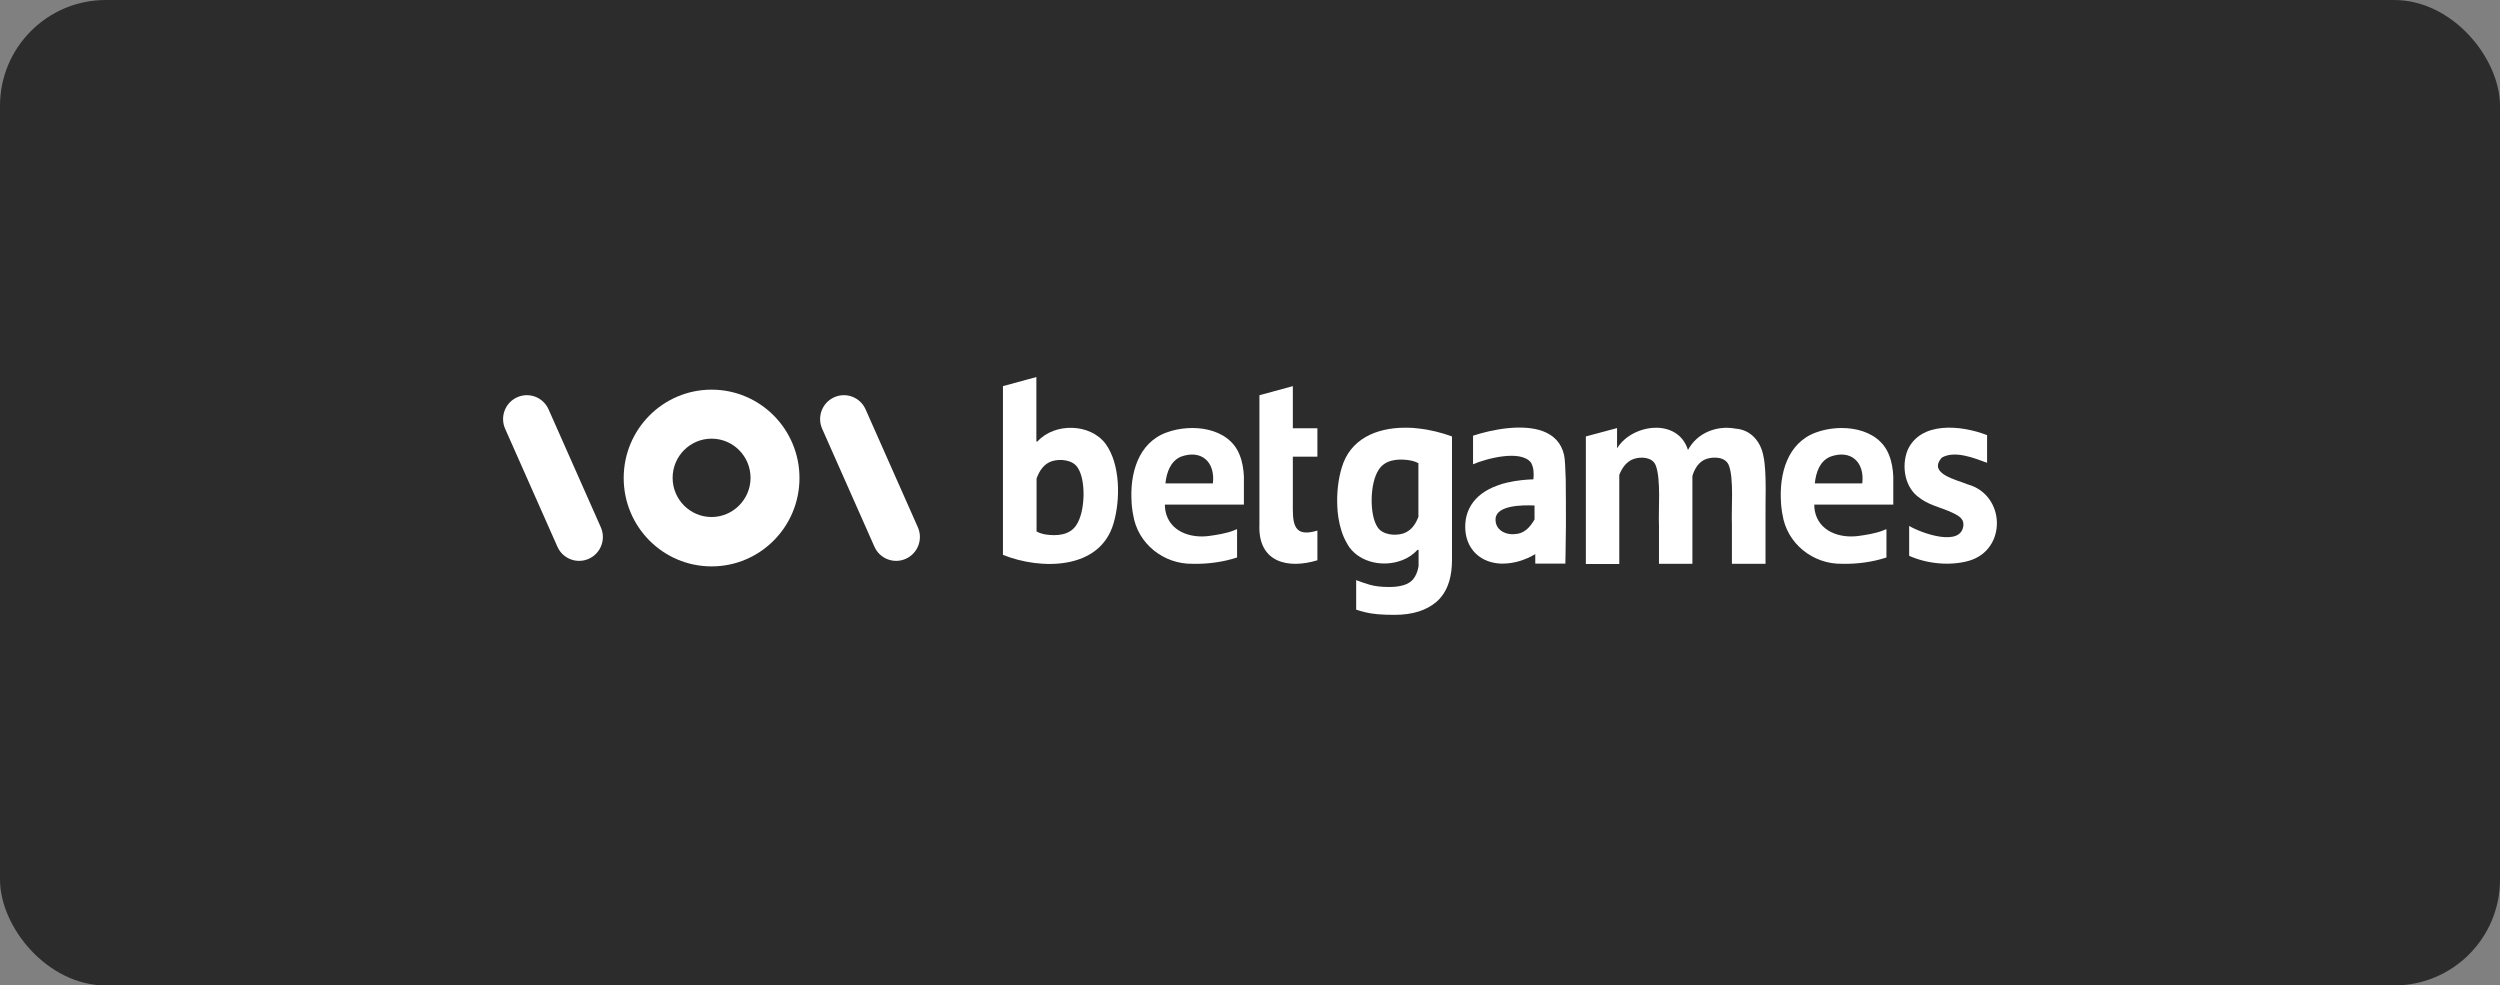
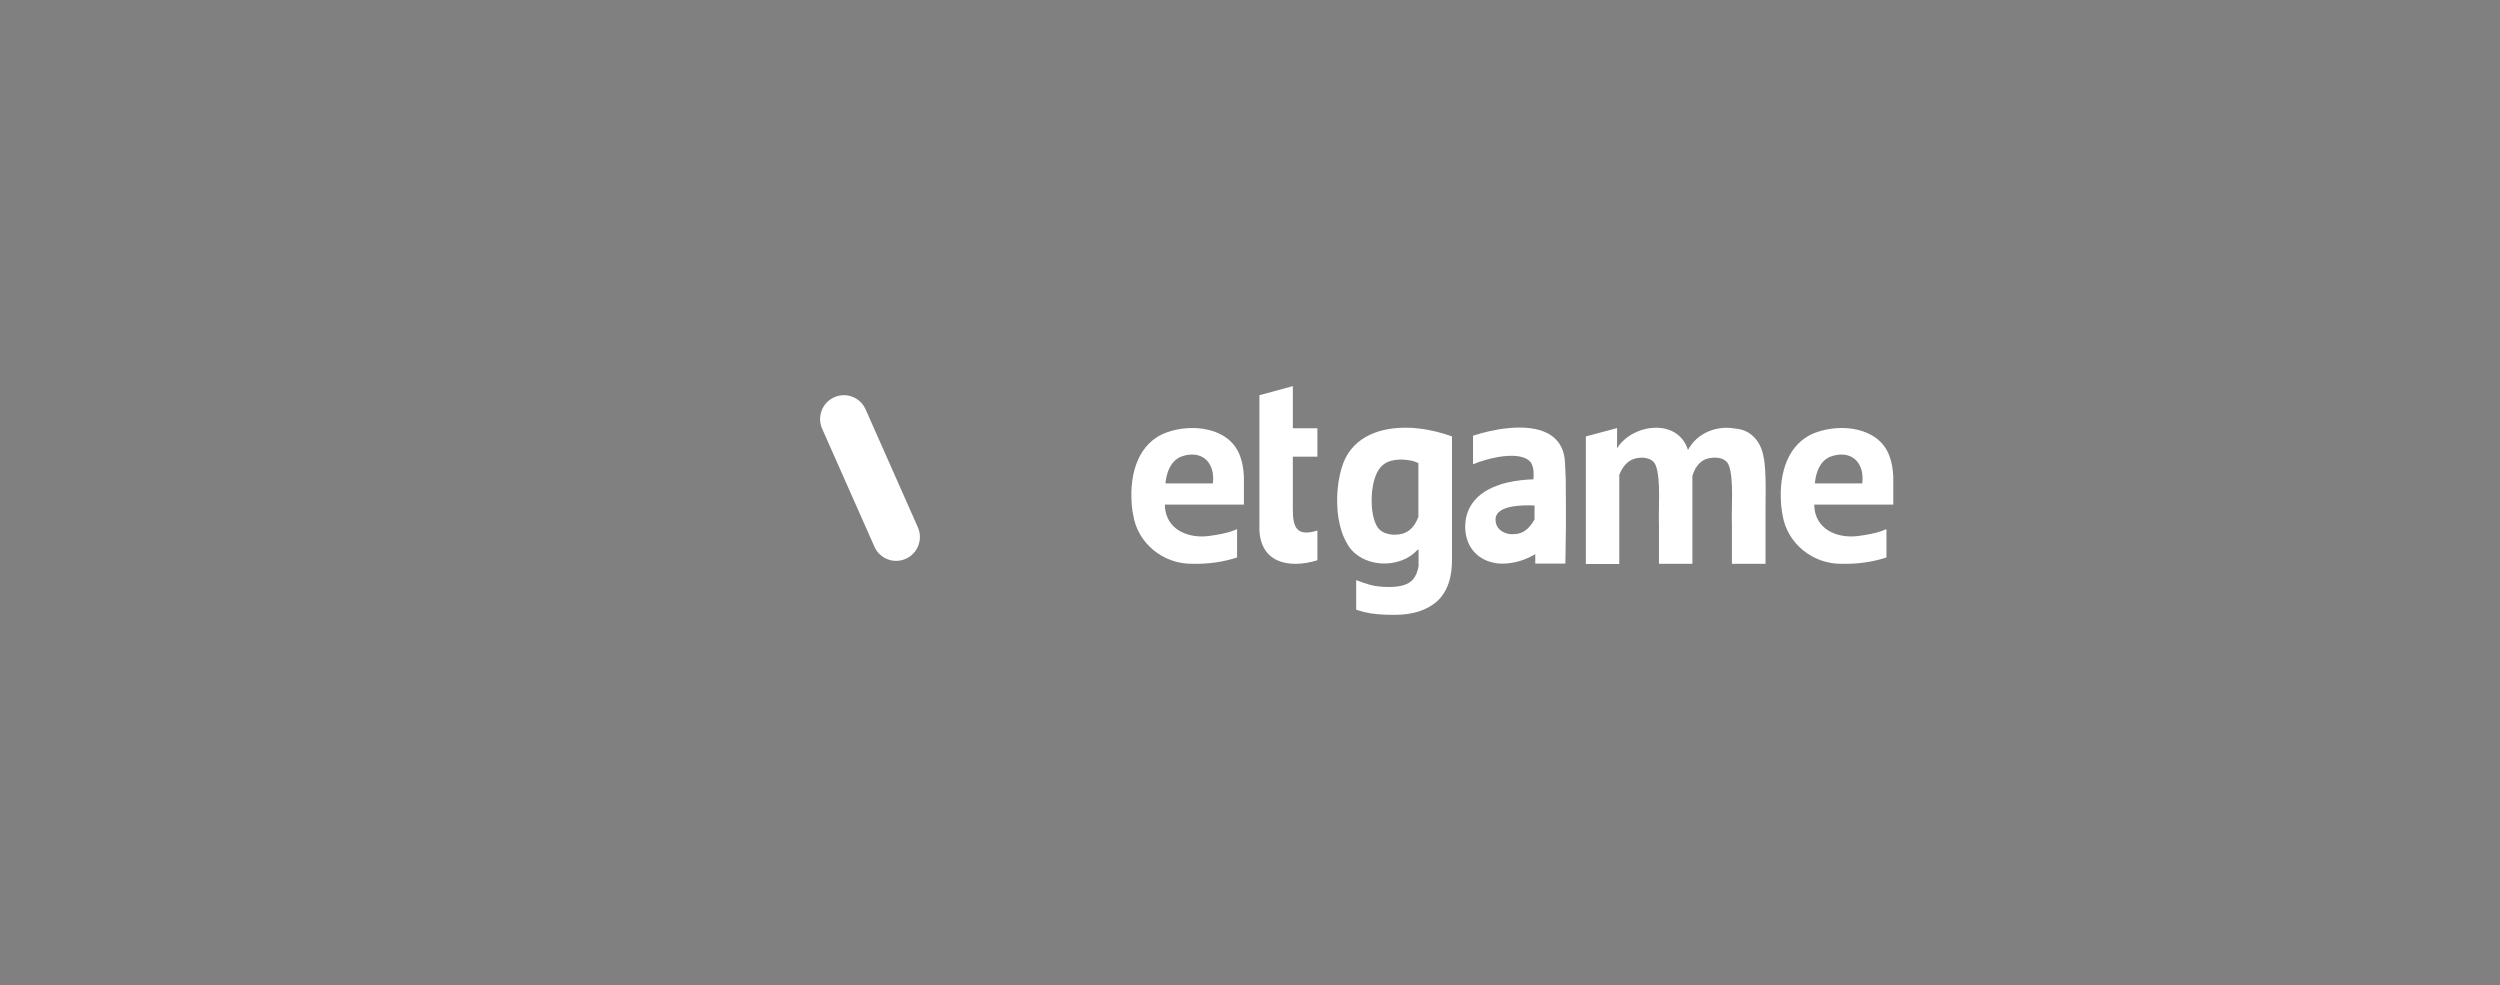
<svg xmlns="http://www.w3.org/2000/svg" width="378" height="149" viewBox="0 0 378 149" fill="none">
  <rect x="0" y="0" width="378" height="149" fill="#808080" stroke="none" />
-   <rect width="378" height="149" rx="16" fill="#2C2C2C" />
  <path d="M186.99 80.024C186.794 80.108 186.599 80.165 186.431 80.249C185.426 80.642 183.891 80.894 182.83 81.035C179.954 81.428 176.8 80.333 176.213 77.245C176.158 76.936 176.13 76.628 176.13 76.291H188.078V72.052C188.023 70.93 187.855 69.835 187.436 68.796C185.789 64.558 180.122 64.025 176.437 65.372C172.082 66.916 170.797 71.631 171.104 76.01C171.104 76.151 171.104 76.263 171.132 76.375C171.132 76.543 171.16 76.74 171.188 76.908C171.216 77.217 171.272 77.526 171.328 77.807C171.998 82.214 175.962 85.329 180.345 85.245C182.523 85.301 184.924 84.993 187.045 84.291V80.024H186.99ZM178.558 69.049C181.629 67.926 183.779 69.835 183.388 73.091H176.213C176.381 71.463 176.967 69.723 178.558 69.049Z" fill="white" />
-   <path d="M167.168 67.112C164.851 63.997 159.463 63.884 156.867 66.748C156.839 66.748 156.755 66.748 156.699 66.748C156.699 64.726 156.699 57.007 156.699 57.007L151.646 58.383C151.646 58.383 151.646 77.975 151.646 83.898C157.313 86.172 166.303 86.256 168.369 79.126C169.429 75.533 169.402 70.172 167.168 67.112ZM162.729 79.407C161.724 80.951 159.742 81.063 158.067 80.81C157.592 80.726 157.146 80.586 156.727 80.361C156.727 78.368 156.727 74.354 156.727 72.361C157.146 71.182 157.844 70.116 159.072 69.723C160.356 69.33 162.199 69.554 162.925 70.677C164.209 72.502 164.125 77.358 162.729 79.407Z" fill="white" />
  <path d="M199.19 80.221C196.203 81.119 195.449 79.968 195.477 76.937C195.477 74.944 195.477 71.014 195.477 69.049C196.37 69.049 197.933 69.049 199.19 69.049V64.755C197.933 64.755 196.37 64.755 195.477 64.755C195.477 63.239 195.477 59.87 195.477 58.383C194.22 58.72 191.68 59.421 190.424 59.758C190.424 60.909 190.424 76.74 190.424 79.295C190.172 85.105 194.807 86.059 199.19 84.712V80.221Z" fill="white" />
  <path d="M266.946 78.93V85.245H261.865V79.294C261.753 77.077 262.2 72.333 261.39 70.34C260.888 69.077 259.157 69.021 258.012 69.386C256.868 69.779 256.225 70.846 255.89 71.968V85.245H250.837V79.491C250.726 77.133 251.172 72.445 250.335 70.34C249.832 69.105 248.157 69.021 247.041 69.386C245.952 69.751 245.254 70.733 244.835 71.8V85.273H239.782V65.99L244.5 64.726V67.786C246.789 64.053 253.713 63.154 255.22 68.039C256.616 65.428 259.604 64.277 262.423 64.811C264.74 64.979 266.248 66.775 266.639 69.021C267.169 71.435 266.89 76.347 266.946 78.93Z" fill="white" />
  <path d="M214.461 64.783C214.377 64.783 214.293 64.755 214.182 64.755C213.539 64.67 212.897 64.67 212.255 64.67C208.096 64.727 204.103 66.355 202.847 70.79C202.344 72.474 202.093 74.579 202.205 76.628C202.205 76.768 202.233 76.937 202.233 77.077C202.233 77.274 202.261 77.47 202.289 77.667C202.317 77.891 202.345 78.116 202.372 78.312C202.596 79.659 202.959 80.923 203.573 81.989C203.573 82.017 203.601 82.017 203.601 82.045C203.74 82.298 203.88 82.551 204.047 82.775C205.778 85.105 209.212 85.751 211.892 84.74C211.948 84.74 212.004 84.712 212.06 84.684C212.925 84.347 213.707 83.814 214.321 83.14H214.489V85.61C214.349 86.424 214.07 87.098 213.651 87.603C213.009 88.361 211.809 88.754 210.05 88.754C208.877 88.754 207.9 88.642 207.118 88.417C206.337 88.193 205.639 87.94 205.053 87.716V92.178C205.443 92.319 205.89 92.431 206.42 92.572C207.509 92.852 208.989 92.965 210.831 92.965C213.595 92.965 215.717 92.291 217.253 90.944C217.476 90.747 217.699 90.522 217.895 90.27C218.983 88.951 219.542 87.07 219.542 84.656V65.99C218.006 65.428 216.275 64.979 214.461 64.783ZM214.489 78.031V78.059C214.07 79.239 213.372 80.277 212.144 80.67C210.831 81.063 209.017 80.838 208.291 79.716C207.035 77.891 207.09 73.007 208.486 70.986C209.436 69.526 211.25 69.358 212.842 69.555C212.953 69.582 213.065 69.582 213.177 69.611C213.288 69.639 213.4 69.667 213.484 69.667C213.847 69.751 214.154 69.863 214.461 70.032V78.031H214.489Z" fill="white" />
-   <path d="M297.488 73.232C295.841 72.53 291.43 71.632 293.607 69.189C295.562 68.067 298.465 69.246 300.447 69.975V65.793C296.483 64.249 290.341 63.688 288.415 68.095C287.465 70.509 287.996 73.793 290.285 75.309C292.016 76.656 294.417 76.853 296.204 78.088C296.65 78.396 296.874 78.817 296.874 79.323C296.678 82.859 290.425 80.586 288.666 79.519V84.038C291.402 85.273 294.919 85.582 297.683 84.796C303.49 83.14 303.267 74.803 297.488 73.232Z" fill="white" />
  <path d="M285.176 80.024C284.981 80.108 284.785 80.165 284.618 80.249C283.613 80.642 282.077 80.894 281.016 81.035C278.141 81.428 274.986 80.333 274.4 77.245C274.344 76.936 274.316 76.628 274.316 76.291H286.265V72.052C286.209 70.93 286.042 69.835 285.623 68.796C283.976 64.558 278.308 64.025 274.623 65.372C270.268 66.916 268.984 71.631 269.291 76.01C269.291 76.151 269.291 76.263 269.319 76.375C269.319 76.543 269.347 76.74 269.375 76.908C269.403 77.217 269.459 77.526 269.514 77.807C270.184 82.214 274.149 85.329 278.532 85.245C280.709 85.301 283.11 84.993 285.232 84.291V80.024H285.176ZM276.745 69.049C279.816 67.926 281.966 69.835 281.575 73.091H274.4C274.567 71.463 275.126 69.723 276.745 69.049Z" fill="white" />
  <path d="M236.739 72.502C236.683 70.789 236.627 69.414 236.488 68.796C236.069 66.916 234.869 65.793 233.305 65.204C230.234 64.053 225.712 64.895 222.724 65.877V70.2C224.734 69.33 229.899 67.954 231.463 69.919C231.491 69.947 231.491 69.975 231.518 70.003C231.909 70.733 231.937 71.575 231.853 72.474C230.876 72.502 229.369 72.614 227.833 72.979C227.331 73.091 226.856 73.231 226.437 73.4C222.417 74.831 221.636 77.61 221.552 79.238C221.412 81.905 222.696 83.982 224.93 84.824C225.544 85.049 226.214 85.189 226.912 85.217C227.024 85.217 227.135 85.217 227.219 85.217C228.838 85.217 230.569 84.712 232.133 83.786V85.217C233.277 85.217 236.683 85.217 236.683 85.217C236.683 85.217 236.739 82.635 236.767 79.463C236.767 77.189 236.767 74.579 236.739 72.502ZM232.021 78.537C231.351 79.716 230.458 80.698 229.062 80.754C227.805 80.922 226.019 80.221 226.13 78.424C226.27 76.375 230.234 76.347 232.021 76.431C232.021 76.459 232.021 78.537 232.021 78.537Z" fill="white" />
-   <path d="M120.881 72.277C120.881 79.659 114.934 85.638 107.592 85.638C100.25 85.638 94.303 79.659 94.303 72.277C94.303 64.895 100.25 58.916 107.592 58.916C114.934 58.916 120.881 64.895 120.881 72.277ZM107.592 66.326C104.326 66.326 101.701 68.993 101.701 72.249C101.701 75.533 104.354 78.172 107.592 78.172C110.831 78.172 113.483 75.505 113.483 72.249C113.483 68.993 110.858 66.326 107.592 66.326Z" fill="white" />
-   <path d="M89.027 84.488C87.212 85.302 85.09 84.488 84.281 82.663L76.38 64.839C75.57 63.014 76.38 60.881 78.195 60.067C80.009 59.253 82.131 60.067 82.941 61.892L90.841 79.716C91.651 81.54 90.841 83.674 89.027 84.488Z" fill="white" />
  <path d="M136.961 84.488C135.147 85.302 133.025 84.488 132.215 82.663L124.315 64.839C123.505 63.014 124.315 60.881 126.129 60.067C127.944 59.253 130.066 60.067 130.875 61.892L138.776 79.716C139.586 81.54 138.776 83.674 136.961 84.488Z" fill="white" />
</svg>